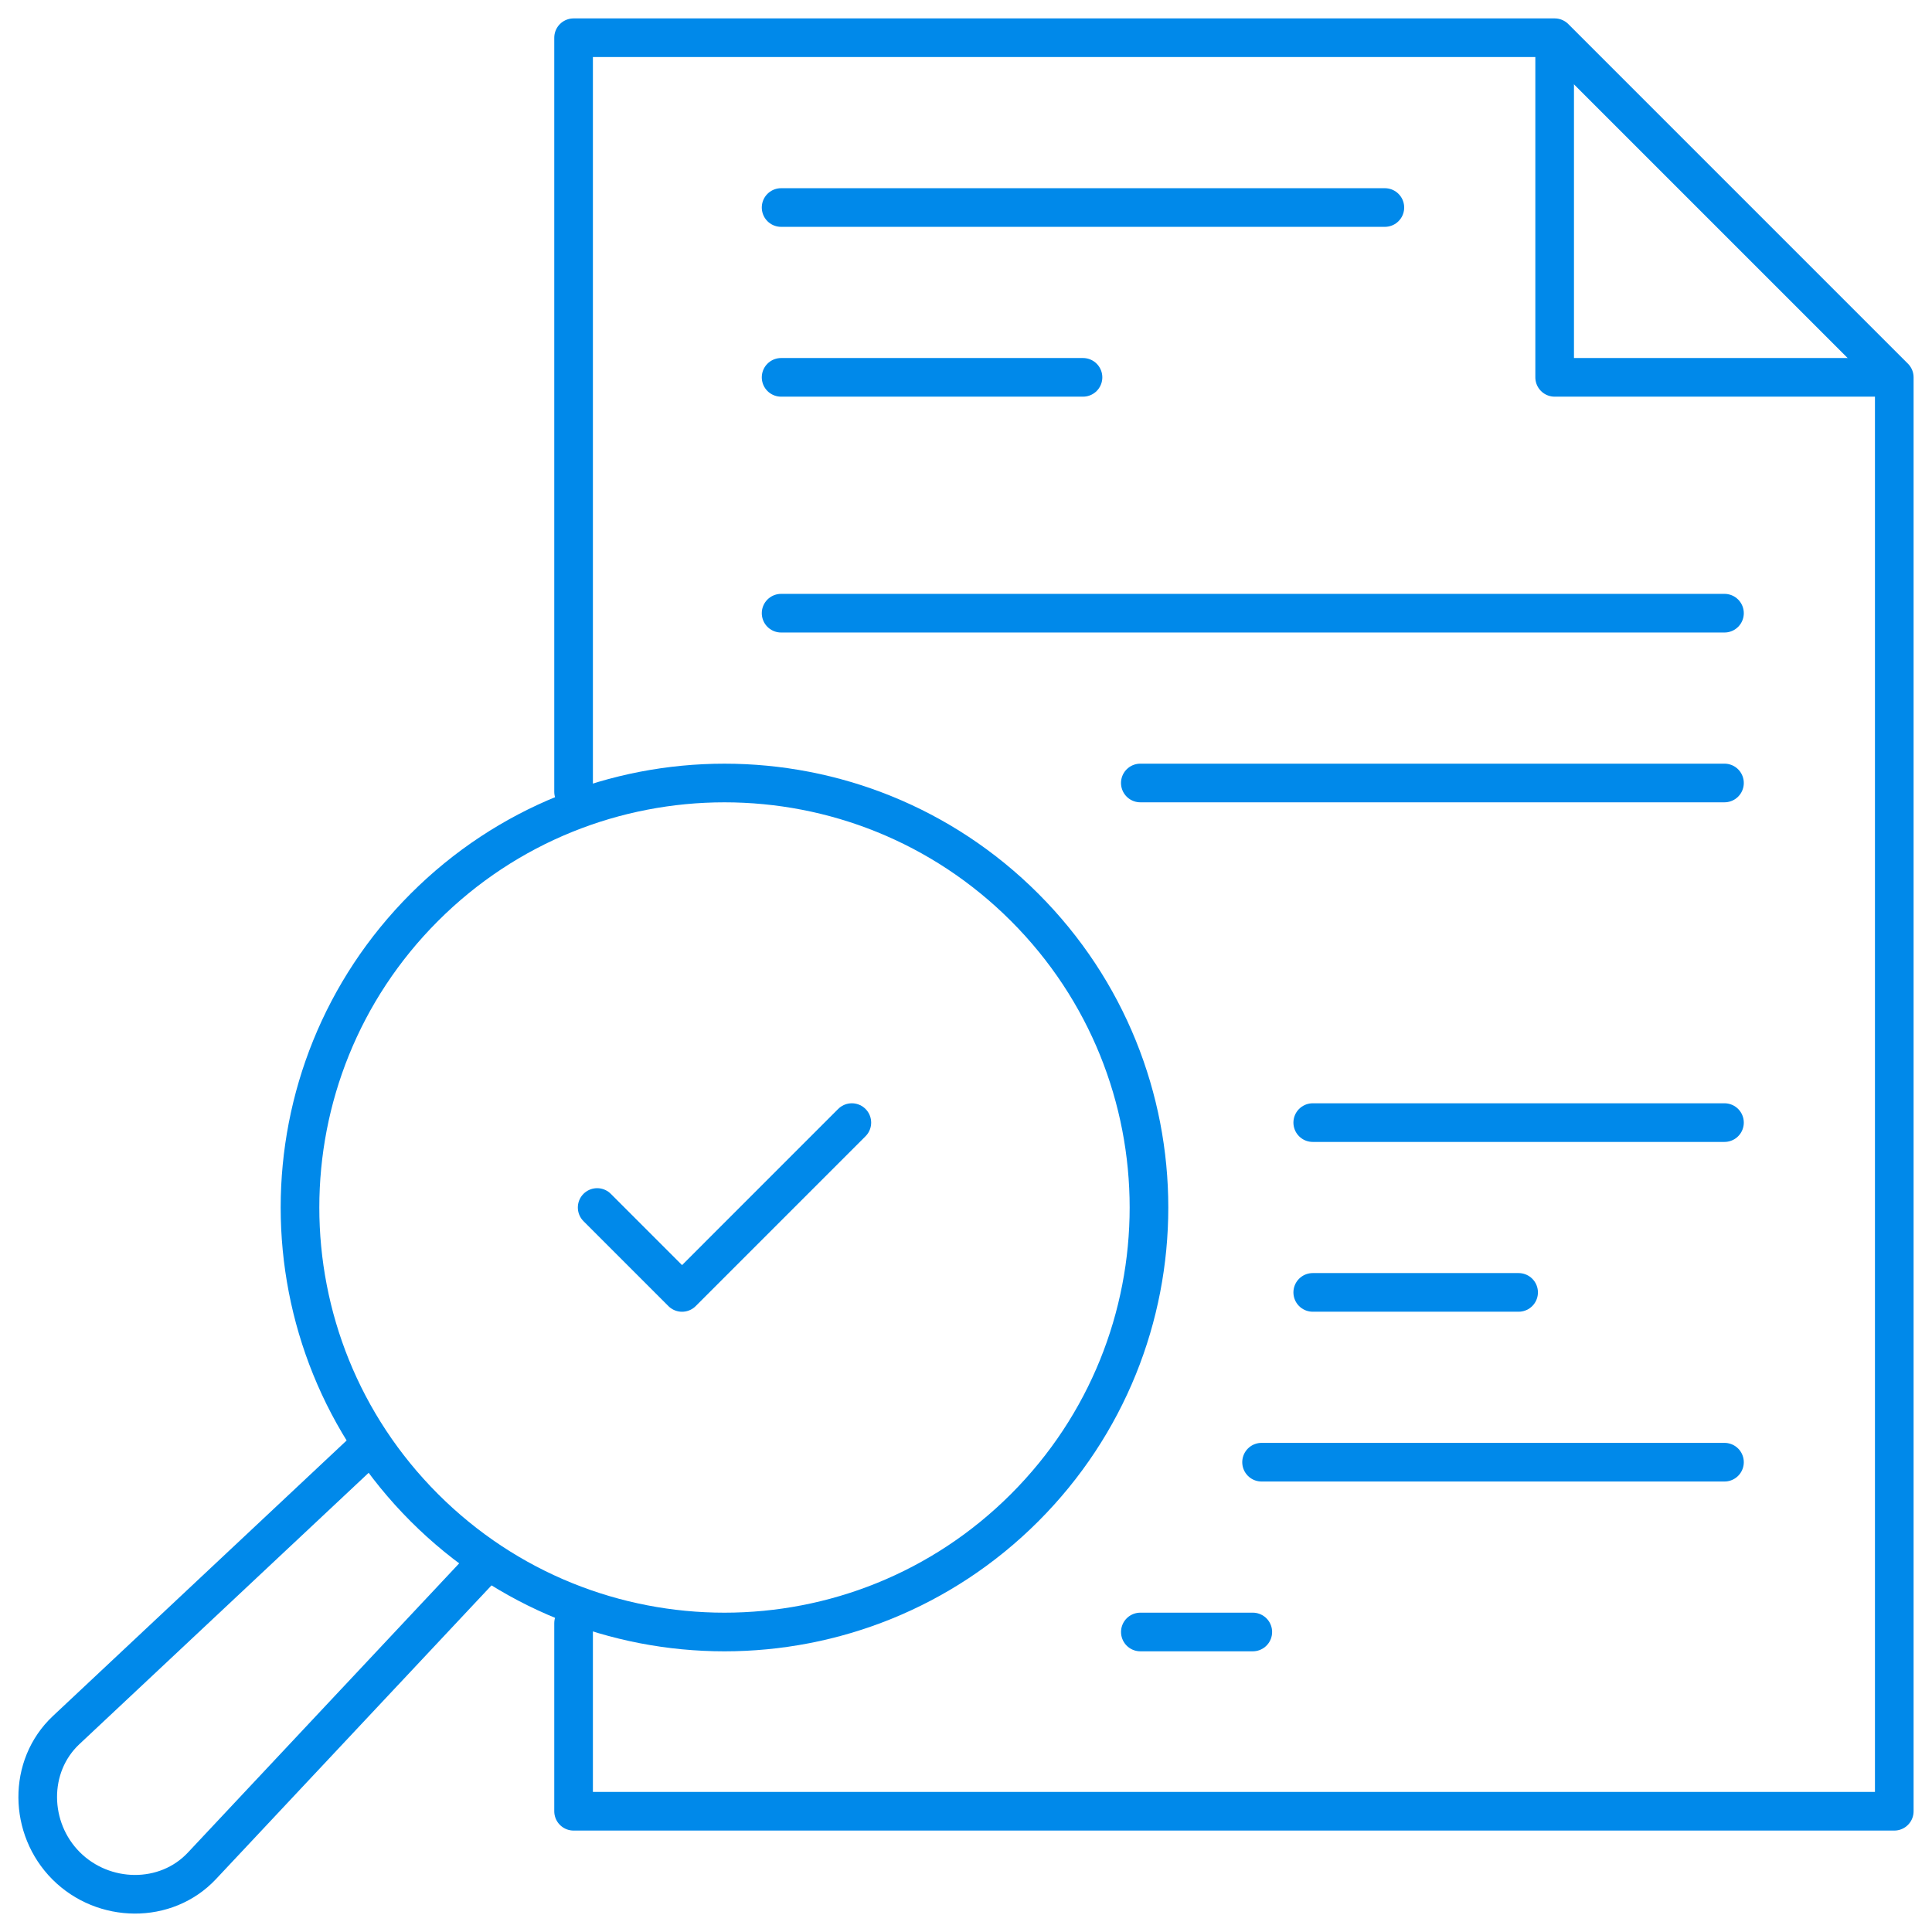
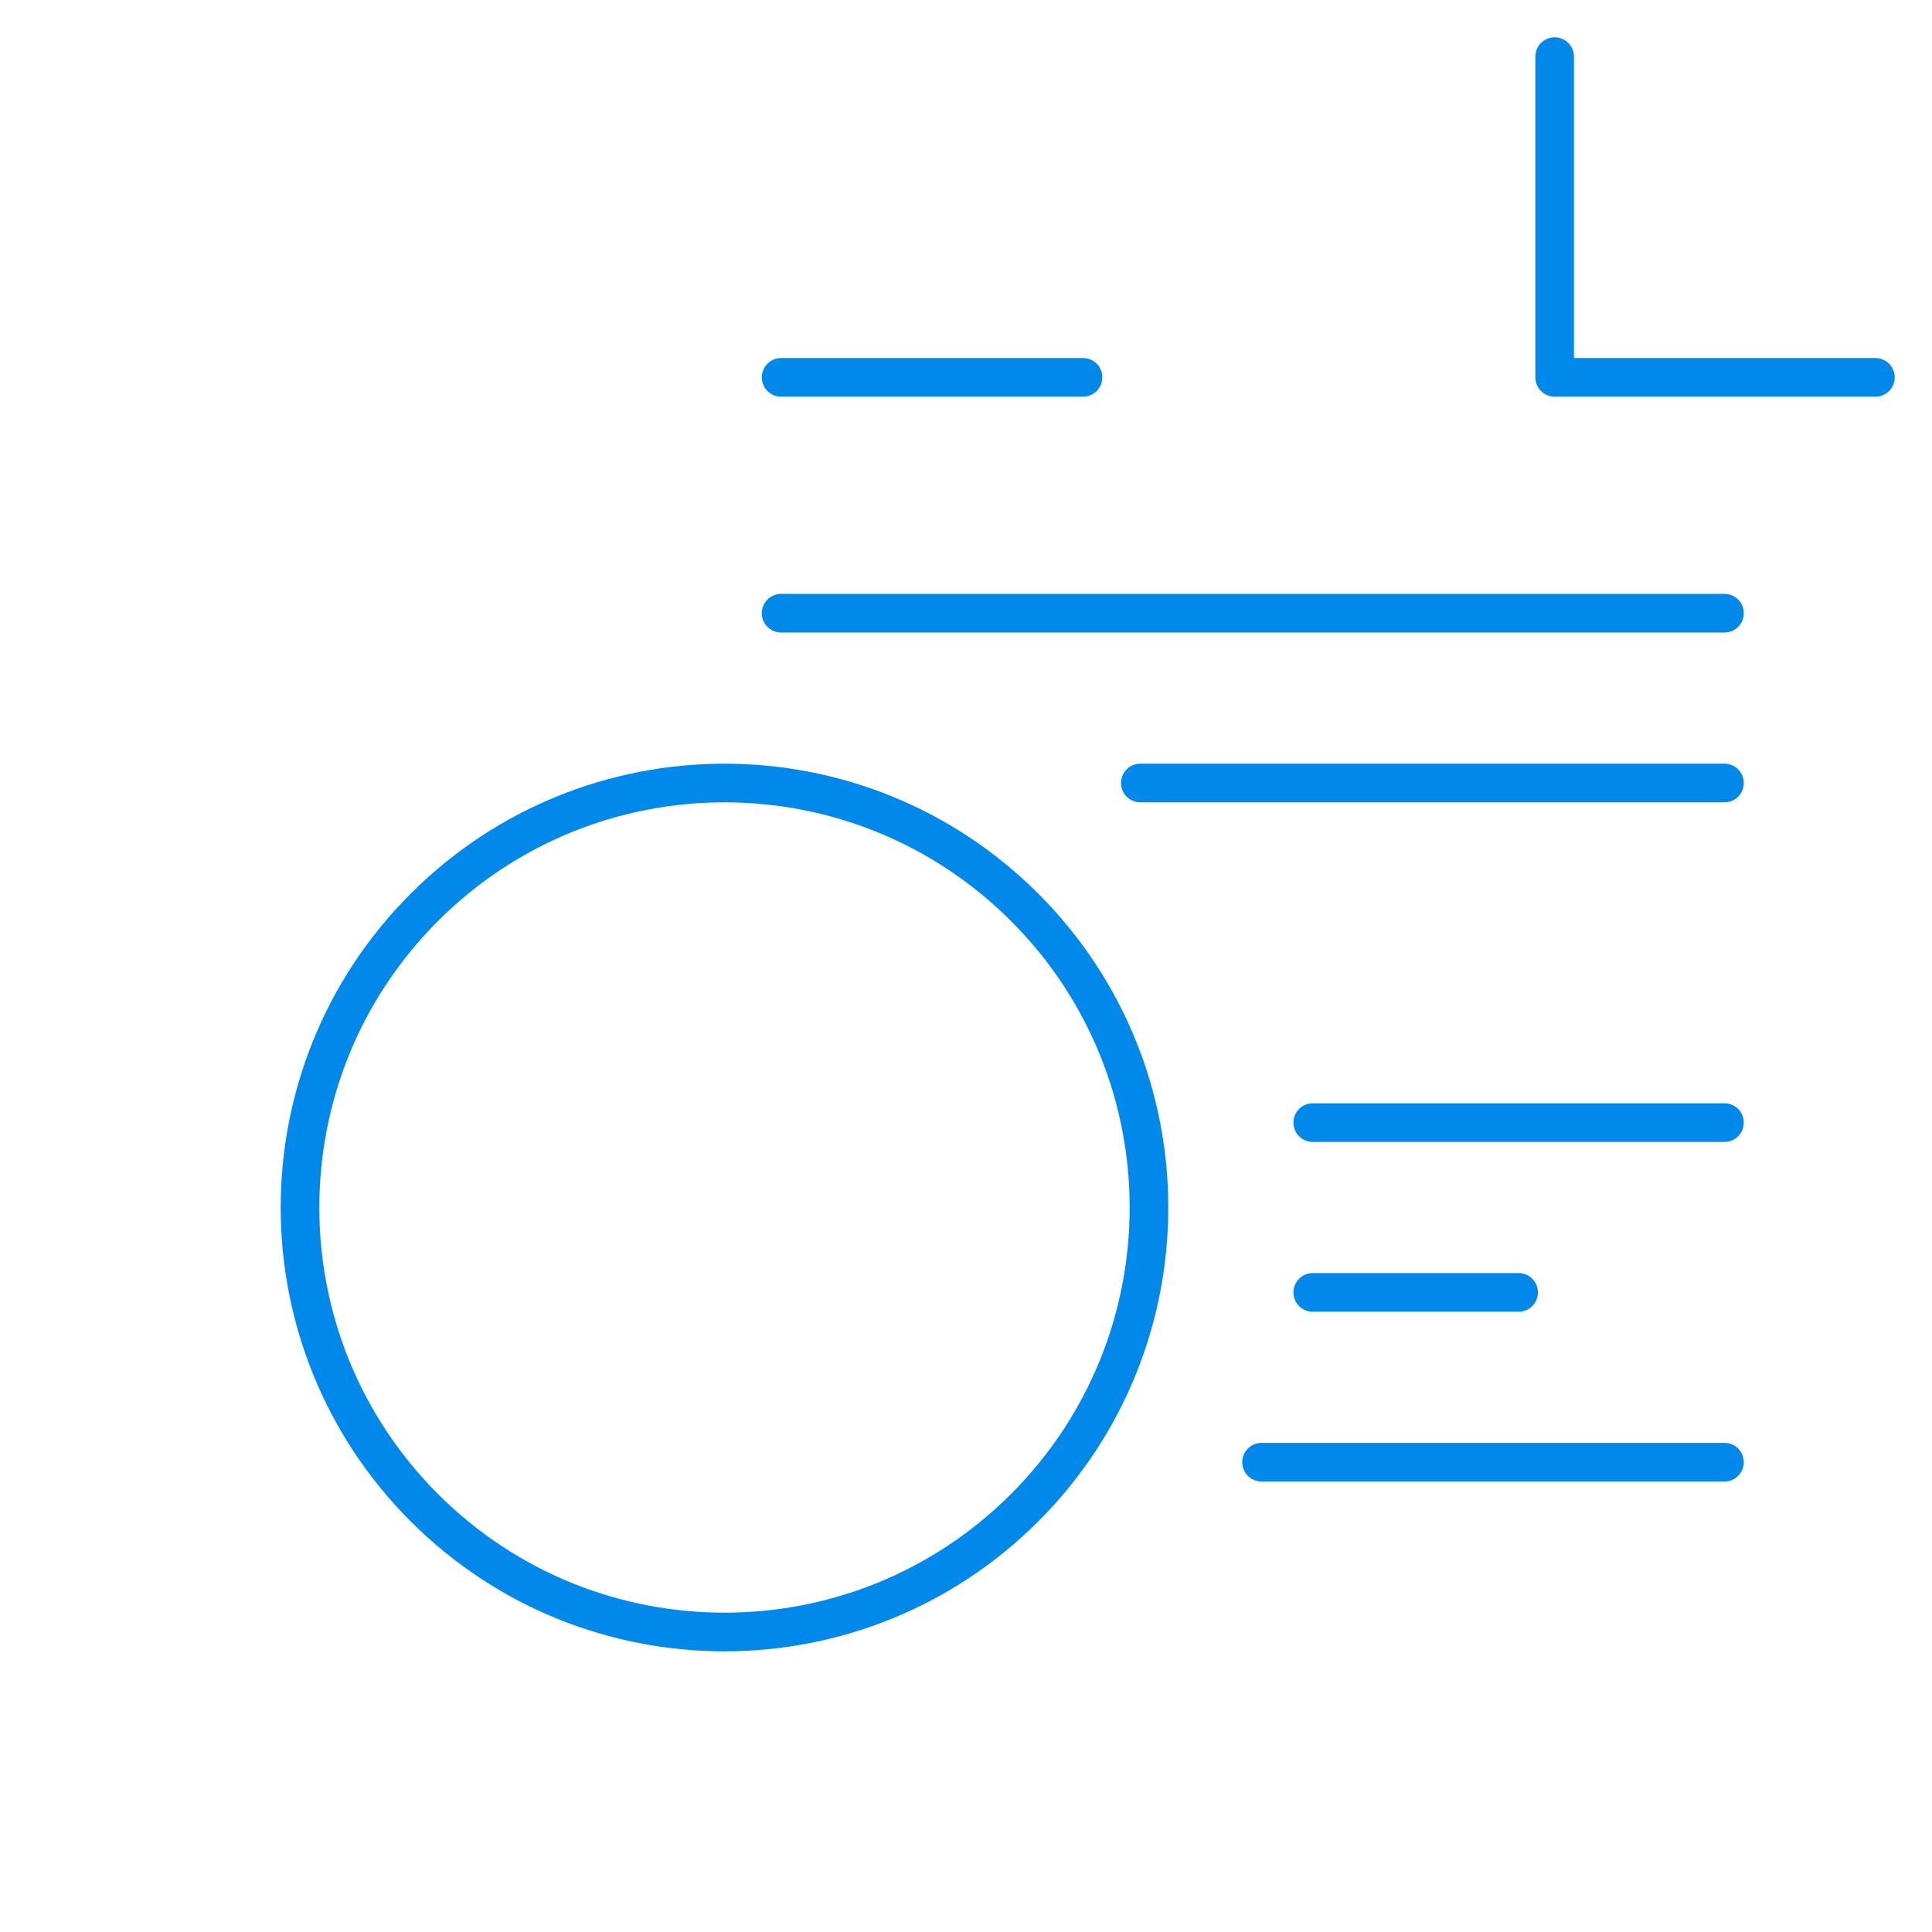
<svg xmlns="http://www.w3.org/2000/svg" width="70" height="70" viewBox="0 0 70 70" fill="none">
  <g id="audit 1" clip-path="url(#clip0_880_462)">
    <g id="Group">
-       <path id="Vector" d="M17.416 56.836L7.316 67.603C6.008 68.997 3.749 68.955 2.397 67.603C1.045 66.251 1.002 63.993 2.397 62.684L13.2 52.55" stroke="#0089EA" stroke-width="1.4" stroke-miterlimit="22.926" stroke-linecap="round" stroke-linejoin="round" />
      <path id="Vector_2" d="M37.125 54.626C43.131 48.619 43.131 38.881 37.125 32.875C31.119 26.868 21.38 26.868 15.374 32.875C9.368 38.881 9.368 48.619 15.374 54.626C21.38 60.632 31.119 60.632 37.125 54.626Z" stroke="#0089EA" stroke-width="1.4" stroke-miterlimit="22.926" stroke-linecap="round" stroke-linejoin="round" />
-       <path id="Vector_3" d="M20.782 28.688V1.367H56.328L68.633 13.672V65.625H20.782V58.812" stroke="#0089EA" stroke-width="1.4" stroke-miterlimit="22.926" stroke-linecap="round" stroke-linejoin="round" />
      <path id="Vector_4" d="M67.949 13.672H56.328V2.051" stroke="#0089EA" stroke-width="1.4" stroke-miterlimit="22.926" stroke-linecap="round" stroke-linejoin="round" />
-       <path id="Vector_5" d="M28.301 7.519H50.176" stroke="#0089EA" stroke-width="1.4" stroke-miterlimit="22.926" stroke-linecap="round" stroke-linejoin="round" />
      <path id="Vector_6" d="M28.301 13.672H39.239" stroke="#0089EA" stroke-width="1.4" stroke-miterlimit="22.926" stroke-linecap="round" stroke-linejoin="round" />
      <path id="Vector_7" d="M28.301 22.217H62.481" stroke="#0089EA" stroke-width="1.4" stroke-miterlimit="22.926" stroke-linecap="round" stroke-linejoin="round" />
      <path id="Vector_8" d="M41.316 28.369H62.481" stroke="#0089EA" stroke-width="1.4" stroke-miterlimit="22.926" stroke-linecap="round" stroke-linejoin="round" />
      <path id="Vector_9" d="M47.563 40.674H62.481" stroke="#0089EA" stroke-width="1.4" stroke-miterlimit="22.926" stroke-linecap="round" stroke-linejoin="round" />
      <path id="Vector_10" d="M47.563 46.826H55.022" stroke="#0089EA" stroke-width="1.4" stroke-miterlimit="22.926" stroke-linecap="round" stroke-linejoin="round" />
      <path id="Vector_11" d="M45.709 52.978H62.481" stroke="#0089EA" stroke-width="1.4" stroke-miterlimit="22.926" stroke-linecap="round" stroke-linejoin="round" />
-       <path id="Vector_12" d="M41.317 59.13H45.391" stroke="#0089EA" stroke-width="1.4" stroke-miterlimit="22.926" stroke-linecap="round" stroke-linejoin="round" />
-       <path id="Vector_13" d="M30.864 40.674L24.712 46.827L21.636 43.75" stroke="#0089EA" stroke-width="1.4" stroke-miterlimit="22.926" stroke-linecap="round" stroke-linejoin="round" />
    </g>
  </g>
  <defs>
    <clipPath id="clip0_880_462">
      <rect width="70" height="70" fill="white" />
    </clipPath>
  </defs>
</svg>